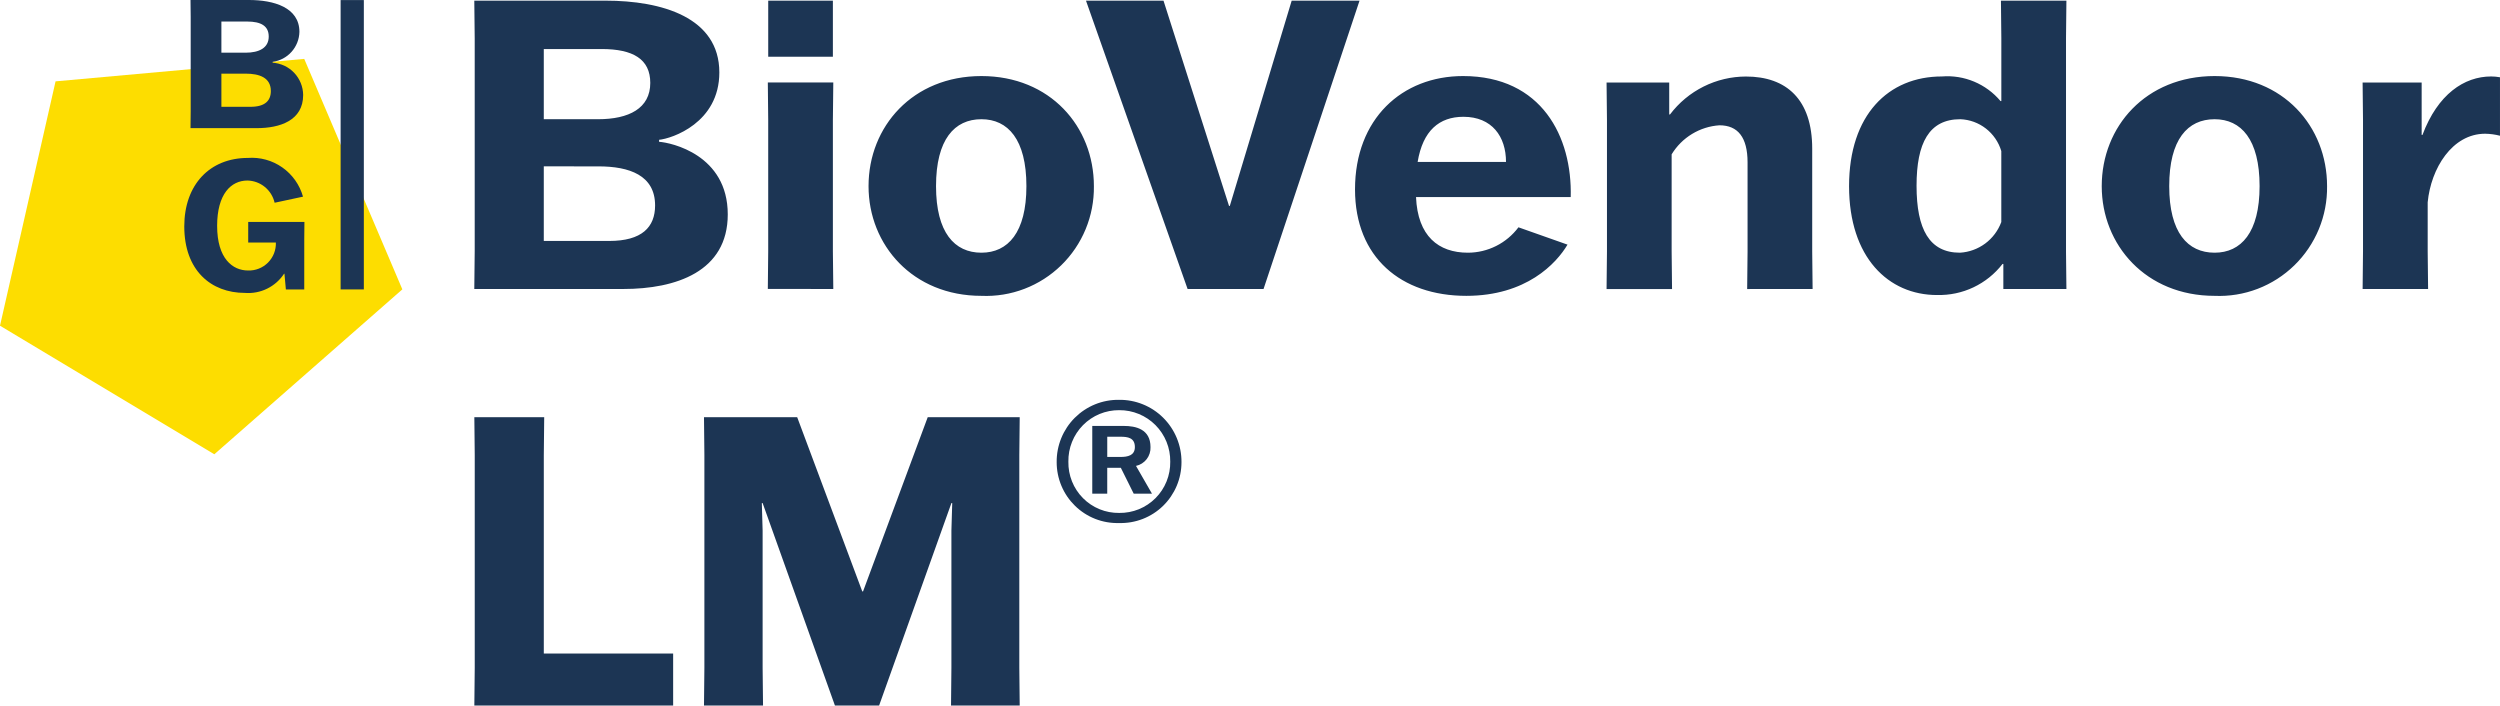
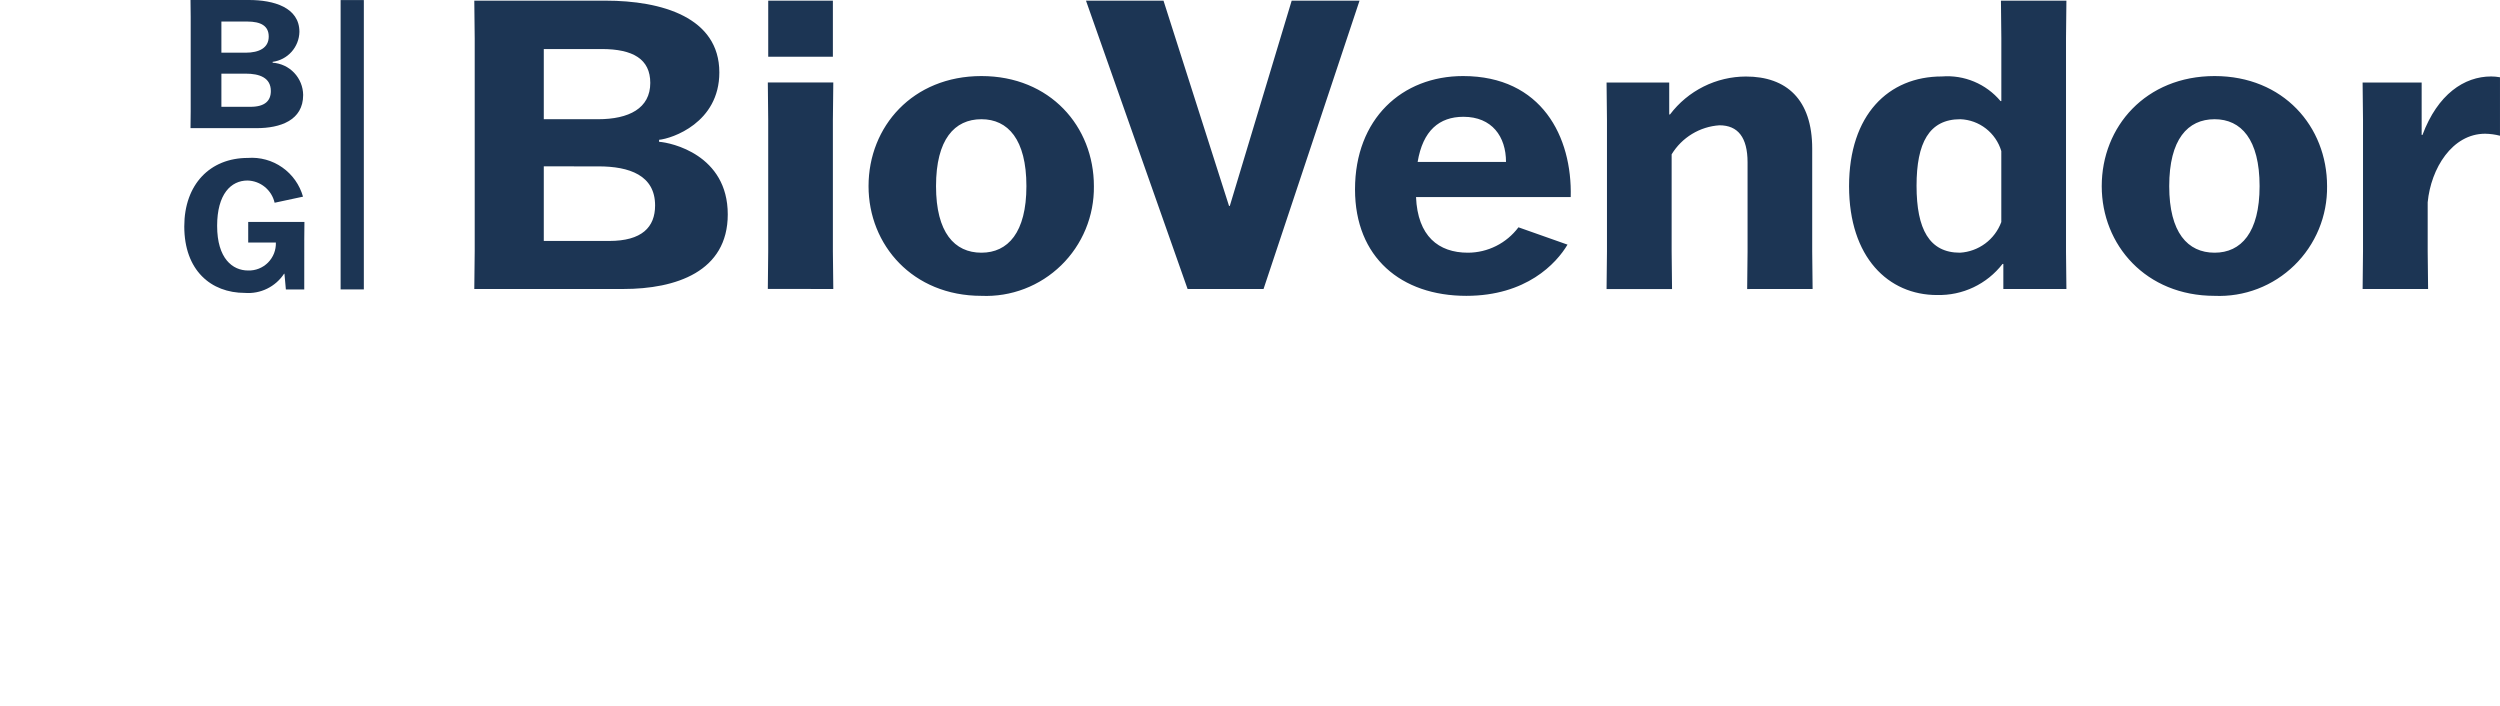
<svg xmlns="http://www.w3.org/2000/svg" width="163" height="46" viewBox="0 0 163 46" fill="none">
-   <path d="M43.889 46.001V42.609H35.456V29.674L35.482 27.202H30.927L30.953 29.674V43.531L30.927 46.003L43.889 46.001ZM45.9 46.001H49.75L49.723 43.529V34.589L49.671 32.8H49.723L54.437 46H57.318L62.032 32.8H62.085L62.032 34.589V43.529L62.007 46.001H66.485L66.459 43.529V29.672L66.485 27.2H60.488L56.271 38.559H56.219L51.976 27.2H45.9L45.926 29.672V43.529L45.9 46.001ZM72.957 26.069C72.423 26.062 71.893 26.162 71.398 26.363C70.903 26.565 70.453 26.864 70.074 27.242C69.696 27.62 69.397 28.071 69.194 28.567C68.992 29.063 68.89 29.595 68.895 30.131C68.894 30.662 69 31.187 69.205 31.676C69.41 32.166 69.711 32.608 70.09 32.978C70.469 33.349 70.918 33.639 71.41 33.832C71.902 34.025 72.428 34.117 72.957 34.102C73.486 34.118 74.013 34.027 74.507 33.835C75.001 33.643 75.452 33.353 75.832 32.983C76.212 32.612 76.514 32.169 76.721 31.679C76.927 31.19 77.033 30.663 77.033 30.131C77.037 29.594 76.933 29.062 76.729 28.566C76.525 28.069 76.224 27.619 75.845 27.241C75.465 26.862 75.014 26.564 74.518 26.363C74.022 26.162 73.492 26.062 72.957 26.069ZM72.972 26.743C73.411 26.74 73.847 26.824 74.253 26.992C74.66 27.159 75.029 27.407 75.339 27.719C75.649 28.032 75.894 28.404 76.059 28.812C76.224 29.221 76.306 29.659 76.3 30.101C76.307 30.541 76.226 30.979 76.061 31.387C75.896 31.796 75.651 32.167 75.34 32.479C75.03 32.79 74.66 33.036 74.253 33.202C73.847 33.367 73.411 33.449 72.972 33.443C72.534 33.449 72.099 33.367 71.693 33.201C71.287 33.035 70.918 32.789 70.609 32.477C70.3 32.165 70.056 31.794 69.893 31.386C69.73 30.978 69.65 30.541 69.658 30.101C69.651 29.66 69.731 29.223 69.895 28.814C70.058 28.405 70.302 28.034 70.61 27.721C70.919 27.408 71.287 27.16 71.692 26.992C72.098 26.825 72.533 26.74 72.972 26.743ZM73.078 30.499L73.917 32.186H75.108L74.067 30.377C74.343 30.317 74.589 30.161 74.763 29.937C74.936 29.713 75.025 29.434 75.013 29.151C75.013 27.97 74.037 27.771 73.273 27.771H71.216V32.186H72.192V30.5L73.078 30.499ZM72.193 28.475H73.063C73.518 28.475 73.994 28.536 73.994 29.149C73.994 29.701 73.521 29.793 73.063 29.793H72.193V28.475Z" fill="#1C3554" />
  <path d="M30.951 16.37L30.924 18.842H40.641C44.072 18.842 47.45 17.712 47.45 13.978C47.45 10.087 43.758 9.298 42.972 9.245V9.115C43.81 9.036 46.901 8.01 46.901 4.723C46.901 1.121 43.127 0.043 39.489 0.043H30.924C30.924 0.069 30.951 2.515 30.951 2.515V16.37ZM39.019 10.848C41.036 10.848 42.712 11.427 42.712 13.396C42.712 14.816 41.847 15.71 39.725 15.71H35.455V10.846L39.019 10.848ZM35.455 3.197H39.229C41.272 3.197 42.398 3.854 42.398 5.406C42.398 7.062 41.01 7.773 38.993 7.773H35.455V3.197ZM54.331 18.842L54.304 16.397V7.822L54.331 5.377H50.062L50.087 7.822V16.393L50.062 18.838L54.331 18.842ZM54.304 0.042H50.088V3.697H54.304V0.042ZM63.989 19.289C64.945 19.33 65.899 19.175 66.793 18.832C67.687 18.49 68.503 17.968 69.189 17.299C69.876 16.629 70.419 15.826 70.785 14.939C71.152 14.051 71.334 13.098 71.322 12.137C71.322 8.246 68.467 4.959 63.989 4.959C59.51 4.959 56.629 8.246 56.629 12.137C56.629 15.976 59.511 19.289 63.989 19.289ZM63.989 16.476C62.232 16.476 61.029 15.161 61.029 12.137C61.029 9.087 62.234 7.773 63.989 7.773C65.717 7.773 66.922 9.088 66.922 12.137C66.922 15.161 65.717 16.476 63.989 16.476ZM77.431 18.842H82.383L88.642 0.042H84.218L80.184 13.425H80.132L75.86 0.042H70.806L77.431 18.842ZM99.004 14.82C98.619 15.333 98.121 15.751 97.548 16.038C96.975 16.325 96.344 16.476 95.704 16.476C93.792 16.476 92.43 15.398 92.325 12.847H102.411C102.515 8.928 100.524 4.959 95.392 4.959C91.411 4.959 88.347 7.746 88.347 12.348C88.347 16.79 91.359 19.289 95.602 19.289C99.506 19.289 101.469 17.186 102.202 15.95L99.004 14.82ZM95.416 7.615C97.276 7.615 98.192 8.903 98.192 10.56H92.43C92.77 8.508 93.845 7.615 95.416 7.615ZM118.182 18.842L118.156 16.397V9.692C118.156 6.485 116.48 4.989 113.835 4.989C112.876 4.991 111.931 5.215 111.073 5.644C110.214 6.073 109.466 6.694 108.886 7.461H108.833V5.383H104.748L104.774 7.828V16.4L104.748 18.845H109.017L108.991 16.4V10.063C109.321 9.52 109.777 9.064 110.319 8.735C110.862 8.405 111.475 8.211 112.108 8.169C113.312 8.169 113.941 8.958 113.941 10.586V16.4L113.915 18.845L118.182 18.842ZM126.296 19.234C127.116 19.256 127.93 19.085 128.671 18.733C129.413 18.381 130.062 17.859 130.565 17.209H130.618V18.842H134.73L134.704 16.425V2.487L134.73 0.042H130.461L130.487 2.487V6.589H130.434C129.969 6.036 129.38 5.602 128.715 5.323C128.05 5.044 127.329 4.928 126.611 4.985C123.127 4.985 120.559 7.483 120.559 12.137C120.559 16.791 123.126 19.236 126.295 19.236L126.296 19.234ZM127.788 16.476C125.797 16.476 124.959 14.95 124.959 12.111C124.959 9.324 125.771 7.773 127.814 7.773C128.419 7.796 129.002 8.008 129.481 8.381C129.96 8.753 130.311 9.267 130.485 9.85V14.477C130.277 15.037 129.912 15.525 129.433 15.88C128.954 16.234 128.382 16.442 127.788 16.476ZM144.392 19.289C145.348 19.33 146.303 19.175 147.197 18.832C148.091 18.49 148.906 17.968 149.593 17.299C150.279 16.629 150.822 15.826 151.189 14.939C151.556 14.051 151.738 13.098 151.725 12.137C151.725 8.246 148.871 4.959 144.392 4.959C139.914 4.959 137.033 8.246 137.033 12.137C137.033 15.976 139.914 19.289 144.392 19.289ZM144.392 16.476C142.635 16.476 141.433 15.161 141.433 12.137C141.433 9.087 142.637 7.773 144.392 7.773C146.12 7.773 147.325 9.088 147.325 12.137C147.325 15.161 146.121 16.476 144.392 16.476ZM154.043 18.842H158.312L158.285 16.397V13.19C158.495 10.981 159.883 8.719 162.031 8.719C162.358 8.724 162.683 8.768 162.999 8.85V5.038C162.809 5.003 162.617 4.986 162.424 4.985C160.667 4.985 158.94 6.142 157.945 8.797H157.892V5.379H154.042L154.068 7.824V16.395L154.043 18.842Z" fill="#1C3554" />
-   <path d="M3.623 5.304L0 21.237L13.974 29.618L26.233 18.866L19.836 3.84L3.623 5.304Z" fill="#FDDD00" />
  <path d="M12.433 1.099L12.421 0H16.228C17.845 0 19.522 0.479 19.522 2.08C19.511 2.561 19.328 3.022 19.008 3.38C18.688 3.738 18.251 3.969 17.776 4.032V4.089C18.311 4.124 18.813 4.359 19.182 4.749C19.551 5.139 19.76 5.655 19.766 6.193C19.766 7.852 18.264 8.355 16.74 8.355H12.421L12.433 7.257V1.099ZM14.435 3.436H16.006C16.902 3.436 17.521 3.121 17.521 2.384C17.521 1.694 17.021 1.404 16.113 1.404H14.435V3.436ZM14.435 4.803V6.964H16.332C17.275 6.964 17.659 6.567 17.659 5.936C17.659 5.059 16.914 4.802 16.018 4.802L14.435 4.803Z" fill="#1C3554" />
  <path d="M19.837 18.875H18.639L18.546 17.847H18.522C18.247 18.265 17.865 18.601 17.417 18.821C16.969 19.041 16.47 19.136 15.973 19.098C13.749 19.098 12.015 17.625 12.015 14.762C12.015 12.027 13.691 10.297 16.159 10.297C16.956 10.237 17.75 10.456 18.405 10.916C19.061 11.376 19.538 12.049 19.756 12.822L17.905 13.219C17.813 12.814 17.588 12.452 17.268 12.19C16.948 11.927 16.549 11.78 16.136 11.77C15.065 11.77 14.157 12.646 14.157 14.726C14.157 16.865 15.17 17.636 16.171 17.636C16.412 17.645 16.652 17.603 16.876 17.514C17.1 17.426 17.303 17.292 17.474 17.121C17.644 16.95 17.777 16.745 17.866 16.52C17.954 16.295 17.995 16.055 17.987 15.813H16.183V14.469H19.849L19.838 15.568L19.837 18.875Z" fill="#1C3554" />
  <path d="M23.722 18.87H22.208V0.004H23.722V18.87Z" fill="#1C3554" />
</svg>